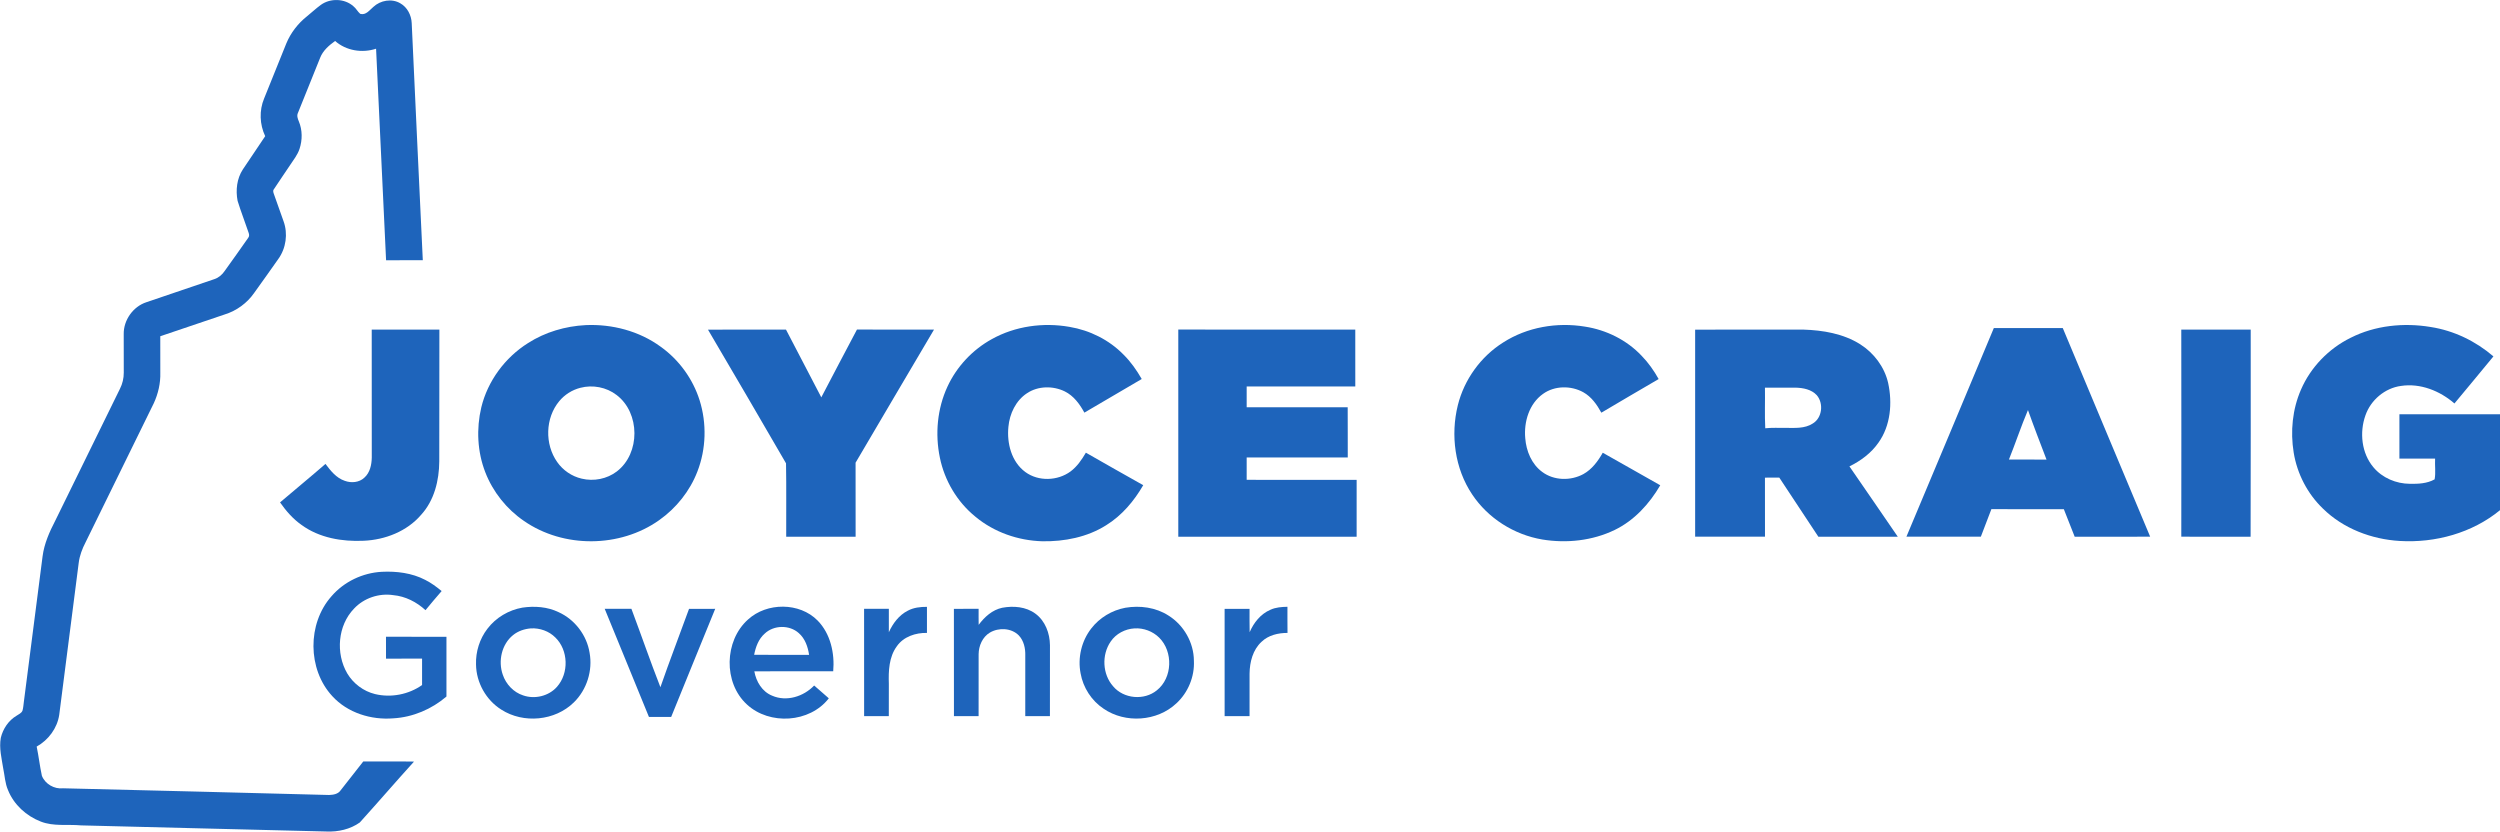
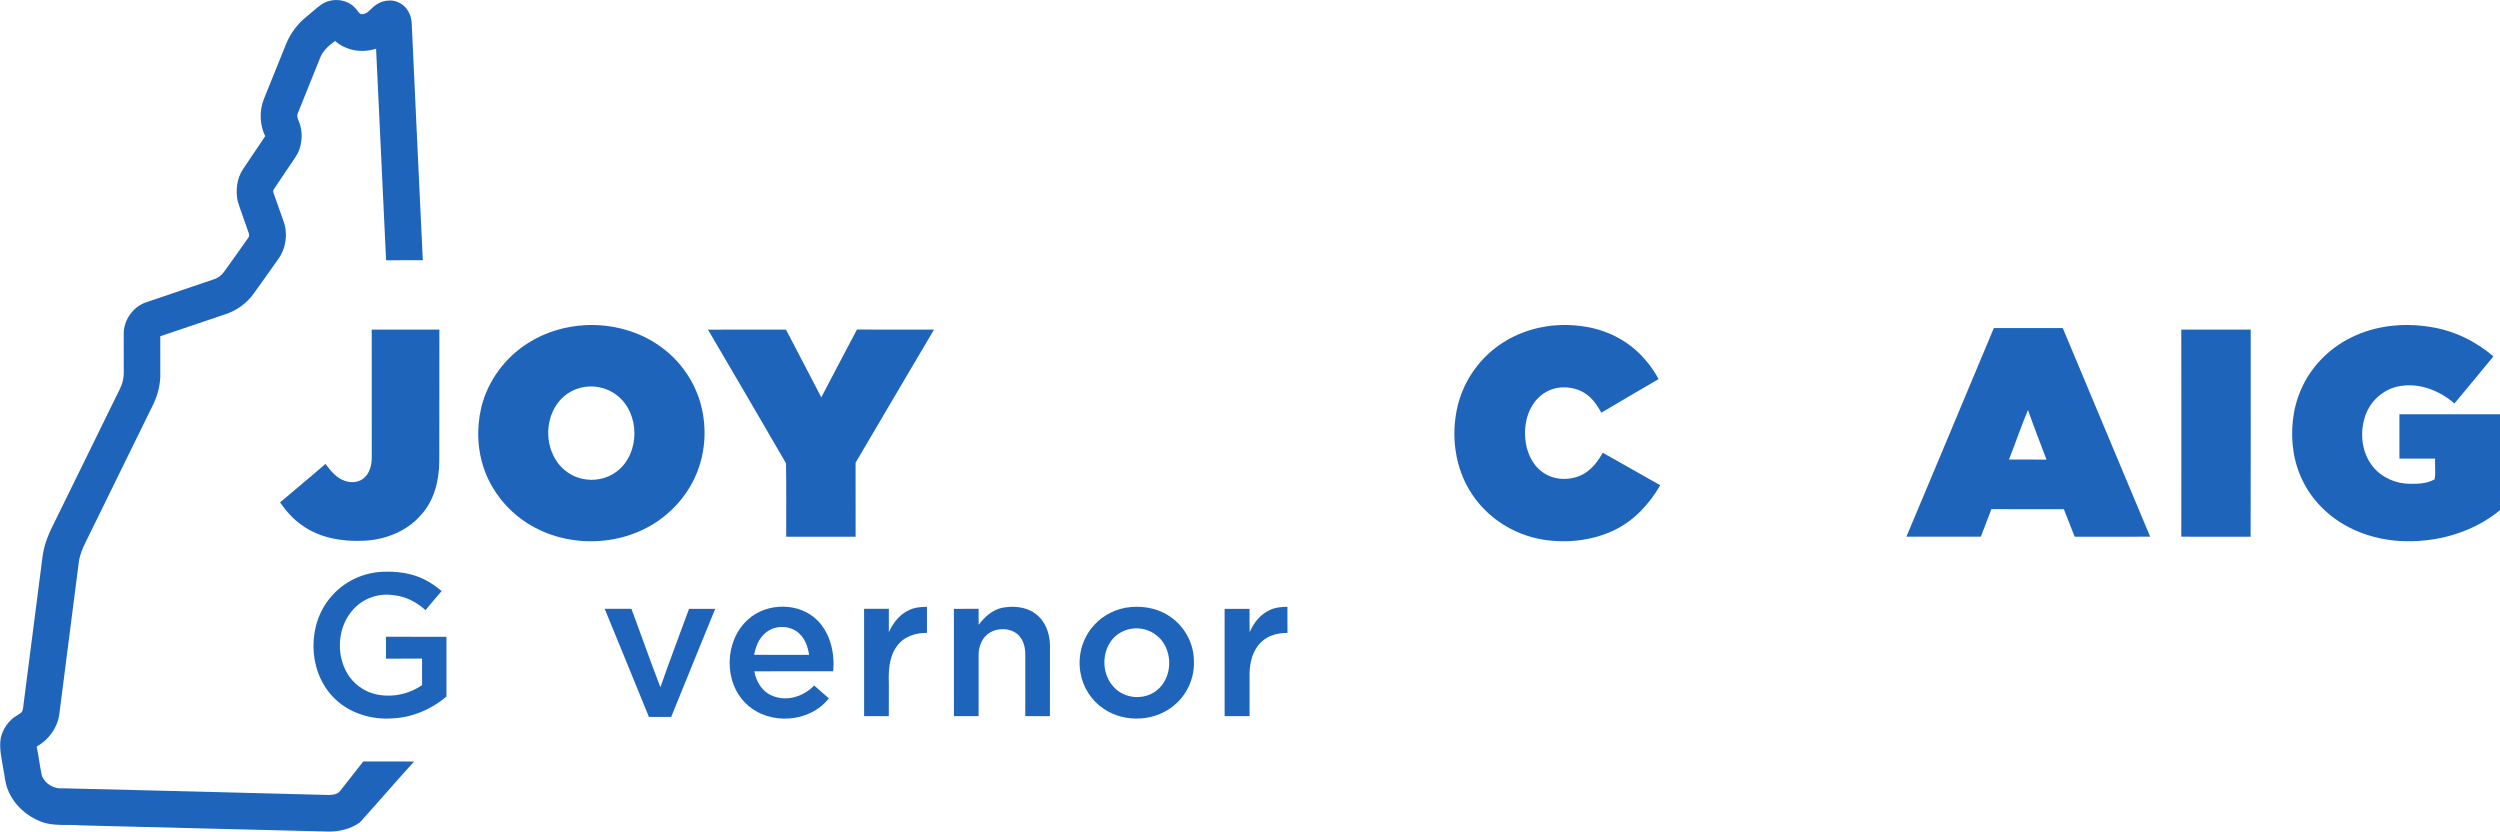
<svg xmlns="http://www.w3.org/2000/svg" width="1945pt" height="647pt" viewBox="0 0 1945 647" version="1.1">
  <g id="#1e64bbff">
    <path fill="#1e64bb" opacity="1.00" d=" M 249.69 3.74 C 257.11 -1.56 268.16 -1.23 275.00 4.91 C 277.08 6.56 278.25 9.07 280.24 10.77 C 284.65 12.06 287.52 7.83 290.45 5.39 C 295.95 0.24 304.79 -1.36 311.42 2.56 C 316.91 5.63 320.03 11.82 320.31 17.99 C 323.18 79.47 325.97 140.95 328.94 202.43 C 319.42 202.49 309.89 202.41 300.37 202.48 C 297.64 147.62 295.34 92.74 292.59 37.89 C 281.86 41.46 269.27 39.49 260.72 31.88 C 255.98 35.29 251.29 39.31 249.10 44.88 C 243.37 59.19 237.56 73.48 231.82 87.80 C 230.76 89.97 231.60 92.33 232.48 94.40 C 235.32 101.15 235.33 108.93 233.03 115.85 C 231.47 120.59 228.27 124.50 225.57 128.62 C 221.45 134.83 217.16 140.95 213.10 147.20 C 212.00 148.50 212.83 150.13 213.28 151.49 C 215.78 158.36 218.15 165.27 220.61 172.15 C 224.14 181.82 222.54 193.22 216.48 201.55 C 210.33 210.36 204.05 219.07 197.80 227.81 C 192.31 235.78 184.04 241.80 174.80 244.65 C 158.09 250.27 141.41 255.98 124.70 261.59 C 124.72 271.04 124.68 280.50 124.72 289.95 C 124.96 298.09 123.07 306.27 119.68 313.65 C 101.99 349.72 84.33 385.81 66.60 421.86 C 63.98 426.90 61.93 432.28 61.23 437.94 C 56.19 477.34 51.08 516.73 46.08 556.13 C 44.53 566.55 37.66 575.74 28.53 580.84 C 30.12 588.38 30.95 596.08 32.60 603.61 C 35.15 609.97 42.22 614.07 49.04 613.29 C 118.04 614.91 187.03 616.73 256.02 618.50 C 259.21 618.40 263.00 617.82 264.93 614.97 C 270.80 607.42 276.73 599.92 282.64 592.40 C 295.79 592.51 308.95 592.28 322.11 592.51 C 307.92 608.17 294.11 624.20 279.93 639.88 C 272.50 645.19 263.03 647.32 253.97 646.91 C 190.32 645.44 126.67 643.64 63.01 642.15 C 52.61 641.17 41.75 643.10 31.78 639.20 C 20.53 634.88 10.78 626.04 6.26 614.75 C 3.89 609.42 3.71 603.50 2.51 597.86 C 1.28 590.00 -0.80 582.02 0.62 574.04 C 2.29 567.05 6.61 560.55 12.85 556.85 C 14.51 555.67 16.78 554.87 17.52 552.80 C 18.13 550.56 18.27 548.24 18.57 545.96 C 23.42 508.26 28.23 470.56 33.12 432.87 C 34.38 422.98 38.48 413.79 43.02 405.02 C 59.81 370.84 76.56 336.63 93.34 302.45 C 95.29 298.59 96.32 294.28 96.29 289.96 C 96.25 279.95 96.28 269.95 96.25 259.94 C 96.07 249.06 103.54 238.49 113.91 235.12 C 131.57 229.07 149.28 223.17 166.93 217.11 C 170.19 216.01 172.87 213.66 174.78 210.85 C 180.88 202.26 187.09 193.75 193.07 185.08 C 194.01 183.98 193.95 182.48 193.47 181.20 C 190.69 172.85 187.42 164.64 184.84 156.22 C 183.26 148.00 184.26 138.98 188.90 131.86 C 194.64 123.18 200.61 114.64 206.32 105.94 C 201.98 96.84 201.58 85.89 205.50 76.58 C 211.28 62.30 217.03 48.01 222.78 33.73 C 226.20 25.52 231.82 18.26 238.77 12.73 C 242.44 9.77 245.88 6.51 249.69 3.74 Z" />
    <path fill="#1e64bb" opacity="1.00" d=" M 455.63 252.94 C 476.24 252.01 497.38 257.55 514.11 269.82 C 528.30 279.97 539.05 294.80 544.30 311.43 C 549.94 329.41 549.40 349.31 542.56 366.88 C 536.70 382.10 526.08 395.35 512.77 404.73 C 482.29 426.32 438.41 426.60 407.70 405.33 C 394.15 396.09 383.49 382.71 377.56 367.43 C 371.35 351.47 370.52 333.55 374.45 316.94 C 379.45 296.34 392.95 278.13 410.86 266.88 C 424.20 258.35 439.86 253.76 455.63 252.94 M 451.50 301.72 C 445.12 303.34 439.30 307.03 435.10 312.09 C 424.19 325.18 423.69 345.60 433.49 359.45 C 437.97 365.89 444.88 370.61 452.53 372.38 C 461.87 374.66 472.25 372.65 479.90 366.78 C 498.27 352.72 498.11 321.24 479.69 307.30 C 471.82 301.23 461.09 299.18 451.50 301.72 Z" />
-     <path fill="#1e64bb" opacity="1.00" d=" M 771.72 263.79 C 789.91 253.68 811.67 250.72 832.08 254.31 C 847.85 256.95 862.88 264.41 874.09 275.88 C 879.74 281.45 884.32 288.00 888.26 294.87 C 873.40 303.61 858.48 312.25 843.64 321.03 C 840.05 314.39 835.34 307.95 828.41 304.52 C 819.24 300.03 807.61 300.19 799.01 305.93 C 790.30 311.63 785.46 321.91 784.54 332.07 C 783.26 344.89 786.92 359.35 797.76 367.27 C 807.93 374.71 822.83 374.19 832.88 366.79 C 837.99 362.97 841.63 357.62 844.81 352.18 C 859.60 360.76 874.57 369.02 889.43 377.47 C 882.30 389.82 872.82 401.07 860.61 408.62 C 845.87 417.95 828.13 421.39 810.89 421.11 C 792.13 420.57 773.42 414.10 758.94 402.05 C 744.72 390.56 734.87 373.93 731.22 356.05 C 727.41 337.66 729.18 317.96 737.10 300.85 C 744.29 285.22 756.65 272.07 771.72 263.79 Z" />
    <path fill="#1e64bb" opacity="1.00" d=" M 1169.48 266.44 C 1188.12 254.47 1211.34 250.53 1233.07 254.11 C 1249.70 256.66 1265.61 264.52 1277.19 276.81 C 1282.43 282.18 1286.78 288.36 1290.43 294.90 C 1275.58 303.63 1260.64 312.23 1245.85 321.07 C 1242.43 314.82 1238.13 308.69 1231.78 305.15 C 1222.19 299.85 1209.47 299.96 1200.46 306.45 C 1189.66 314.09 1185.48 328.25 1186.65 340.97 C 1187.41 350.92 1191.60 361.15 1199.86 367.17 C 1208.97 373.97 1222.00 374.21 1231.85 368.85 C 1238.56 365.15 1243.25 358.76 1246.94 352.22 C 1261.83 360.71 1276.81 369.02 1291.67 377.54 C 1283.25 391.98 1271.48 404.92 1256.26 412.29 C 1238.94 420.68 1218.86 422.85 1199.97 419.74 C 1178.02 416.05 1157.64 403.23 1145.32 384.62 C 1131.84 364.52 1128.43 338.60 1134.18 315.30 C 1139.14 295.29 1152.03 277.42 1169.48 266.44 Z" />
    <path fill="#1e64bb" opacity="1.00" d=" M 1828.76 262.82 C 1847.84 253.15 1870.11 250.92 1891.06 254.40 C 1909.08 257.20 1926.09 265.39 1939.88 277.28 C 1929.85 289.54 1919.67 301.69 1909.56 313.90 C 1898.27 304.08 1883.03 297.96 1867.95 300.25 C 1855.39 301.94 1844.45 311.24 1840.31 323.15 C 1835.59 336.44 1837.25 352.56 1846.52 363.54 C 1853.43 371.85 1864.26 376.37 1874.98 376.40 C 1881.46 376.51 1888.35 376.21 1894.14 372.93 C 1895.10 367.71 1894.22 362.13 1894.51 356.78 C 1885.25 356.81 1875.99 356.80 1866.74 356.79 C 1866.75 345.29 1866.76 333.78 1866.74 322.28 C 1892.83 322.27 1918.91 322.26 1945.00 322.28 L 1945.00 396.92 C 1923.41 414.66 1894.68 422.53 1867.01 420.87 C 1845.06 419.57 1823.10 411.27 1807.27 395.72 C 1795.21 384.15 1787.16 368.57 1784.49 352.09 C 1781.82 335.66 1783.49 318.39 1790.18 303.09 C 1797.73 285.65 1811.74 271.21 1828.76 262.82 Z" />
    <path fill="#1e64bb" opacity="1.00" d=" M 1551.20 255.23 C 1569.08 255.17 1586.95 255.20 1604.83 255.21 C 1627.52 309.31 1650.09 363.47 1672.83 417.55 C 1653.26 417.58 1633.68 417.55 1614.11 417.57 C 1611.22 410.45 1608.44 403.30 1605.66 396.14 C 1586.87 396.06 1568.08 396.08 1549.29 396.13 C 1546.54 403.27 1543.80 410.40 1541.10 417.55 C 1521.79 417.57 1502.49 417.58 1483.19 417.55 C 1506.00 363.50 1528.52 309.33 1551.20 255.23 M 1562.94 357.53 C 1572.69 357.60 1582.44 357.57 1592.19 357.55 C 1587.30 344.73 1582.33 331.94 1577.76 319.01 C 1572.39 331.67 1568.07 344.76 1562.94 357.53 Z" />
    <path fill="#1e64bb" opacity="1.00" d=" M 289.20 256.43 C 306.74 256.42 324.29 256.41 341.84 256.43 C 341.71 290.61 341.89 324.78 341.75 358.95 C 341.66 373.80 337.87 389.33 327.63 400.53 C 316.59 413.41 299.65 419.99 282.96 420.71 C 266.15 421.51 248.36 418.49 234.52 408.34 C 227.87 403.68 222.51 397.47 217.88 390.86 C 229.63 380.85 241.57 371.05 253.22 360.93 C 257.22 366.24 261.64 371.89 268.20 374.07 C 273.26 375.96 279.51 375.44 283.52 371.57 C 287.86 367.69 289.14 361.57 289.24 355.99 C 289.20 322.80 289.28 289.62 289.20 256.43 Z" />
    <path fill="#1e64bb" opacity="1.00" d=" M 550.80 256.46 C 571.03 256.38 591.27 256.43 611.50 256.43 C 620.61 274.03 629.82 291.57 638.97 309.14 C 648.15 291.52 657.44 273.96 666.72 256.39 C 686.70 256.48 706.67 256.36 726.65 256.45 C 706.18 290.88 686.04 325.50 665.64 359.97 C 665.67 379.17 665.61 398.36 665.67 417.56 C 647.67 417.56 629.67 417.56 611.67 417.56 C 611.59 398.54 611.87 379.48 611.53 360.47 C 591.45 325.72 571.13 291.08 550.80 256.46 Z" />
-     <path fill="#1e64bb" opacity="1.00" d=" M 916.71 256.40 C 962.61 256.45 1008.51 256.41 1054.41 256.42 C 1054.39 271.16 1054.37 285.91 1054.42 300.66 C 1026.25 300.70 998.08 300.66 969.91 300.68 C 969.90 306.06 969.91 311.45 969.91 316.84 C 996.10 316.85 1022.30 316.87 1048.50 316.83 C 1048.61 329.85 1048.49 342.87 1048.56 355.89 C 1022.35 355.94 996.13 355.90 969.91 355.92 C 969.90 361.71 969.91 367.51 969.91 373.31 C 998.43 373.32 1026.95 373.29 1055.47 373.32 C 1055.41 388.07 1055.44 402.82 1055.46 417.57 C 1009.21 417.57 962.96 417.54 916.71 417.59 C 916.71 363.86 916.71 310.13 916.71 256.40 Z" />
-     <path fill="#1e64bb" opacity="1.00" d=" M 1318.82 256.46 C 1346.88 256.38 1374.95 256.43 1403.01 256.43 C 1418.29 256.91 1434.09 259.57 1447.23 267.84 C 1457.93 274.63 1466.13 285.49 1468.97 297.92 C 1472.37 313.54 1470.94 331.11 1461.42 344.41 C 1455.79 352.51 1447.65 358.54 1438.86 362.85 C 1451.53 381.00 1463.88 399.37 1476.48 417.57 C 1455.88 417.56 1435.29 417.55 1414.69 417.58 C 1404.54 402.26 1394.46 386.88 1384.29 371.58 C 1380.56 371.61 1376.84 371.60 1373.13 371.60 C 1373.18 386.91 1373.12 402.22 1373.16 417.53 C 1355.04 417.58 1336.93 417.58 1318.82 417.53 C 1318.84 363.84 1318.83 310.15 1318.82 256.46 M 1373.13 301.60 C 1373.32 312.13 1372.83 322.68 1373.37 333.20 C 1378.54 332.63 1383.75 332.95 1388.95 332.88 C 1396.17 332.88 1404.07 333.63 1410.41 329.44 C 1417.73 324.99 1418.88 313.80 1413.46 307.47 C 1409.31 302.95 1402.85 301.75 1396.99 301.59 C 1389.03 301.58 1381.08 301.60 1373.13 301.60 Z" />
    <path fill="#1e64bb" opacity="1.00" d=" M 1697.04 256.44 C 1715.04 256.41 1733.05 256.41 1751.05 256.44 C 1751.01 310.15 1751.18 363.87 1750.97 417.58 C 1732.99 417.53 1715.02 417.59 1697.05 417.55 C 1697.11 363.85 1697.13 310.14 1697.04 256.44 Z" />
    <path fill="#1e64bb" opacity="1.00" d=" M 257.89 463.90 C 267.63 452.55 282.13 445.67 297.03 444.86 C 308.52 444.30 320.46 445.76 330.78 451.13 C 335.42 453.45 339.61 456.55 343.60 459.84 C 339.30 464.70 335.20 469.72 331.04 474.71 C 324.14 468.36 315.37 463.87 305.96 463.02 C 294.88 461.35 283.14 465.26 275.47 473.47 C 262.73 486.61 261.06 508.27 270.13 523.87 C 274.85 531.81 282.77 537.78 291.75 539.98 C 304.21 543.00 317.90 540.34 328.37 532.97 C 328.36 526.11 328.35 519.26 328.37 512.40 C 319.02 512.43 309.67 512.39 300.32 512.43 C 300.32 506.75 300.34 501.07 300.30 495.40 C 315.98 495.44 331.66 495.42 347.34 495.41 C 347.32 510.91 347.33 526.40 347.34 541.90 C 335.84 551.74 321.19 558.00 306.03 558.86 C 288.75 560.29 270.35 554.60 258.49 541.56 C 239.18 520.63 239.02 485.17 257.89 463.90 Z" />
-     <path fill="#1e64bb" opacity="1.00" d=" M 406.45 472.73 C 415.91 471.36 425.93 472.05 434.63 476.28 C 447.22 481.98 456.54 494.22 458.70 507.87 C 461.23 521.72 456.54 536.62 446.45 546.46 C 431.83 560.88 407.26 563.16 390.05 552.10 C 378.15 544.66 370.50 530.97 370.35 516.94 C 370.02 507.03 373.16 497.02 379.22 489.16 C 385.79 480.50 395.77 474.60 406.45 472.73 M 413.03 488.88 C 408.03 489.28 403.07 490.93 399.15 494.12 C 390.26 501.28 387.43 514.32 391.15 524.89 C 393.62 532.28 399.51 538.61 407.00 541.01 C 416.05 544.20 426.95 541.57 433.33 534.34 C 442.72 523.77 442.25 505.85 432.06 495.97 C 427.13 491.00 419.97 488.49 413.03 488.88 Z" />
    <path fill="#1e64bb" opacity="1.00" d=" M 581.97 481.97 C 596.63 468.55 622.08 468.49 636.14 482.82 C 646.18 493.09 649.47 508.28 648.24 522.23 C 627.78 522.29 607.32 522.15 586.87 522.30 C 588.28 530.28 592.93 538.12 600.72 541.24 C 611.95 546.15 625.21 541.92 633.41 533.33 C 637.31 536.54 640.93 540.05 644.81 543.29 C 629.96 562.47 598.66 564.38 581.06 548.03 C 562.66 531.13 563.43 498.48 581.97 481.97 M 594.92 492.96 C 590.14 497.15 587.89 503.36 586.72 509.45 C 600.97 509.51 615.22 509.43 629.47 509.49 C 628.56 503.25 626.35 496.79 621.45 492.55 C 614.19 486.01 602.00 486.23 594.92 492.96 Z" />
    <path fill="#1e64bb" opacity="1.00" d=" M 779.72 472.84 C 788.44 471.21 798.20 471.98 805.53 477.42 C 813.19 483.01 816.78 492.74 816.87 501.98 C 816.86 520.37 816.92 538.76 816.84 557.16 C 810.45 557.13 804.05 557.14 797.66 557.15 C 797.63 541.42 797.63 525.69 797.67 509.96 C 797.82 504.43 796.54 498.49 792.64 494.37 C 786.88 488.50 777.00 488.08 770.12 492.16 C 764.36 495.59 761.45 502.42 761.37 508.94 C 761.34 525.01 761.40 541.09 761.35 557.17 C 754.95 557.12 748.56 557.14 742.17 557.16 C 742.09 529.33 742.17 501.51 742.13 473.68 C 748.54 473.68 754.95 473.71 761.36 473.66 C 761.41 477.81 761.27 481.97 761.40 486.13 C 765.97 479.99 772.01 474.48 779.72 472.84 Z" />
    <path fill="#1e64bb" opacity="1.00" d=" M 875.50 472.84 C 886.92 470.91 899.20 472.53 909.04 478.88 C 920.97 486.30 928.77 499.91 928.85 513.99 C 929.48 526.37 924.34 538.85 915.21 547.22 C 900.27 561.31 875.51 562.98 858.63 551.39 C 849.24 545.17 842.65 534.96 840.70 523.88 C 838.34 511.80 841.39 498.73 848.96 489.01 C 855.41 480.59 865.09 474.79 875.50 472.84 M 882.70 488.88 C 875.36 489.30 868.23 493.01 864.10 499.14 C 856.99 509.44 857.65 524.58 866.04 533.97 C 874.23 543.74 890.17 545.12 900.01 537.08 C 912.24 527.40 912.83 507.02 901.90 496.14 C 896.91 491.16 889.73 488.47 882.70 488.88 Z" />
    <path fill="#1e64bb" opacity="1.00" d=" M 988.36 474.41 C 992.50 472.47 997.12 472.18 1001.63 472.08 C 1001.66 478.86 1001.58 485.63 1001.68 492.41 C 994.44 492.39 986.77 494.16 981.44 499.35 C 974.68 505.55 972.30 515.08 972.16 523.95 C 972.13 535.02 972.17 546.08 972.15 557.15 C 965.68 557.14 959.22 557.15 952.76 557.14 C 952.74 529.33 952.75 501.51 952.75 473.69 C 959.21 473.68 965.68 473.69 972.15 473.68 C 972.21 479.74 972.03 485.79 972.23 491.85 C 975.41 484.44 980.79 477.63 988.36 474.41 Z" />
    <path fill="#1e64bb" opacity="1.00" d=" M 706.23 475.14 C 710.79 472.67 716.05 472.09 721.17 472.13 C 721.16 478.89 721.15 485.65 721.17 492.41 C 712.38 492.20 702.94 495.31 697.74 502.79 C 691.58 511.16 691.19 522.03 691.52 532.01 C 691.50 540.40 691.56 548.78 691.49 557.17 C 685.09 557.13 678.69 557.14 672.29 557.16 C 672.22 529.33 672.29 501.50 672.26 473.67 C 678.68 473.69 685.10 473.70 691.52 473.67 C 691.55 479.73 691.47 485.80 691.52 491.86 C 694.65 485.03 699.39 478.60 706.23 475.14 Z" />
    <path fill="#1e64bb" opacity="1.00" d=" M 470.45 473.65 C 477.38 473.71 484.31 473.70 491.24 473.66 C 498.86 493.95 505.91 514.47 513.80 534.65 C 520.87 514.21 528.71 494.04 536.07 473.70 C 542.85 473.67 549.64 473.70 556.43 473.67 C 544.88 501.66 533.66 529.77 522.17 557.78 C 516.40 557.73 510.64 557.72 504.88 557.79 C 493.32 529.78 482.05 501.65 470.45 473.65 Z" />
  </g>
</svg>